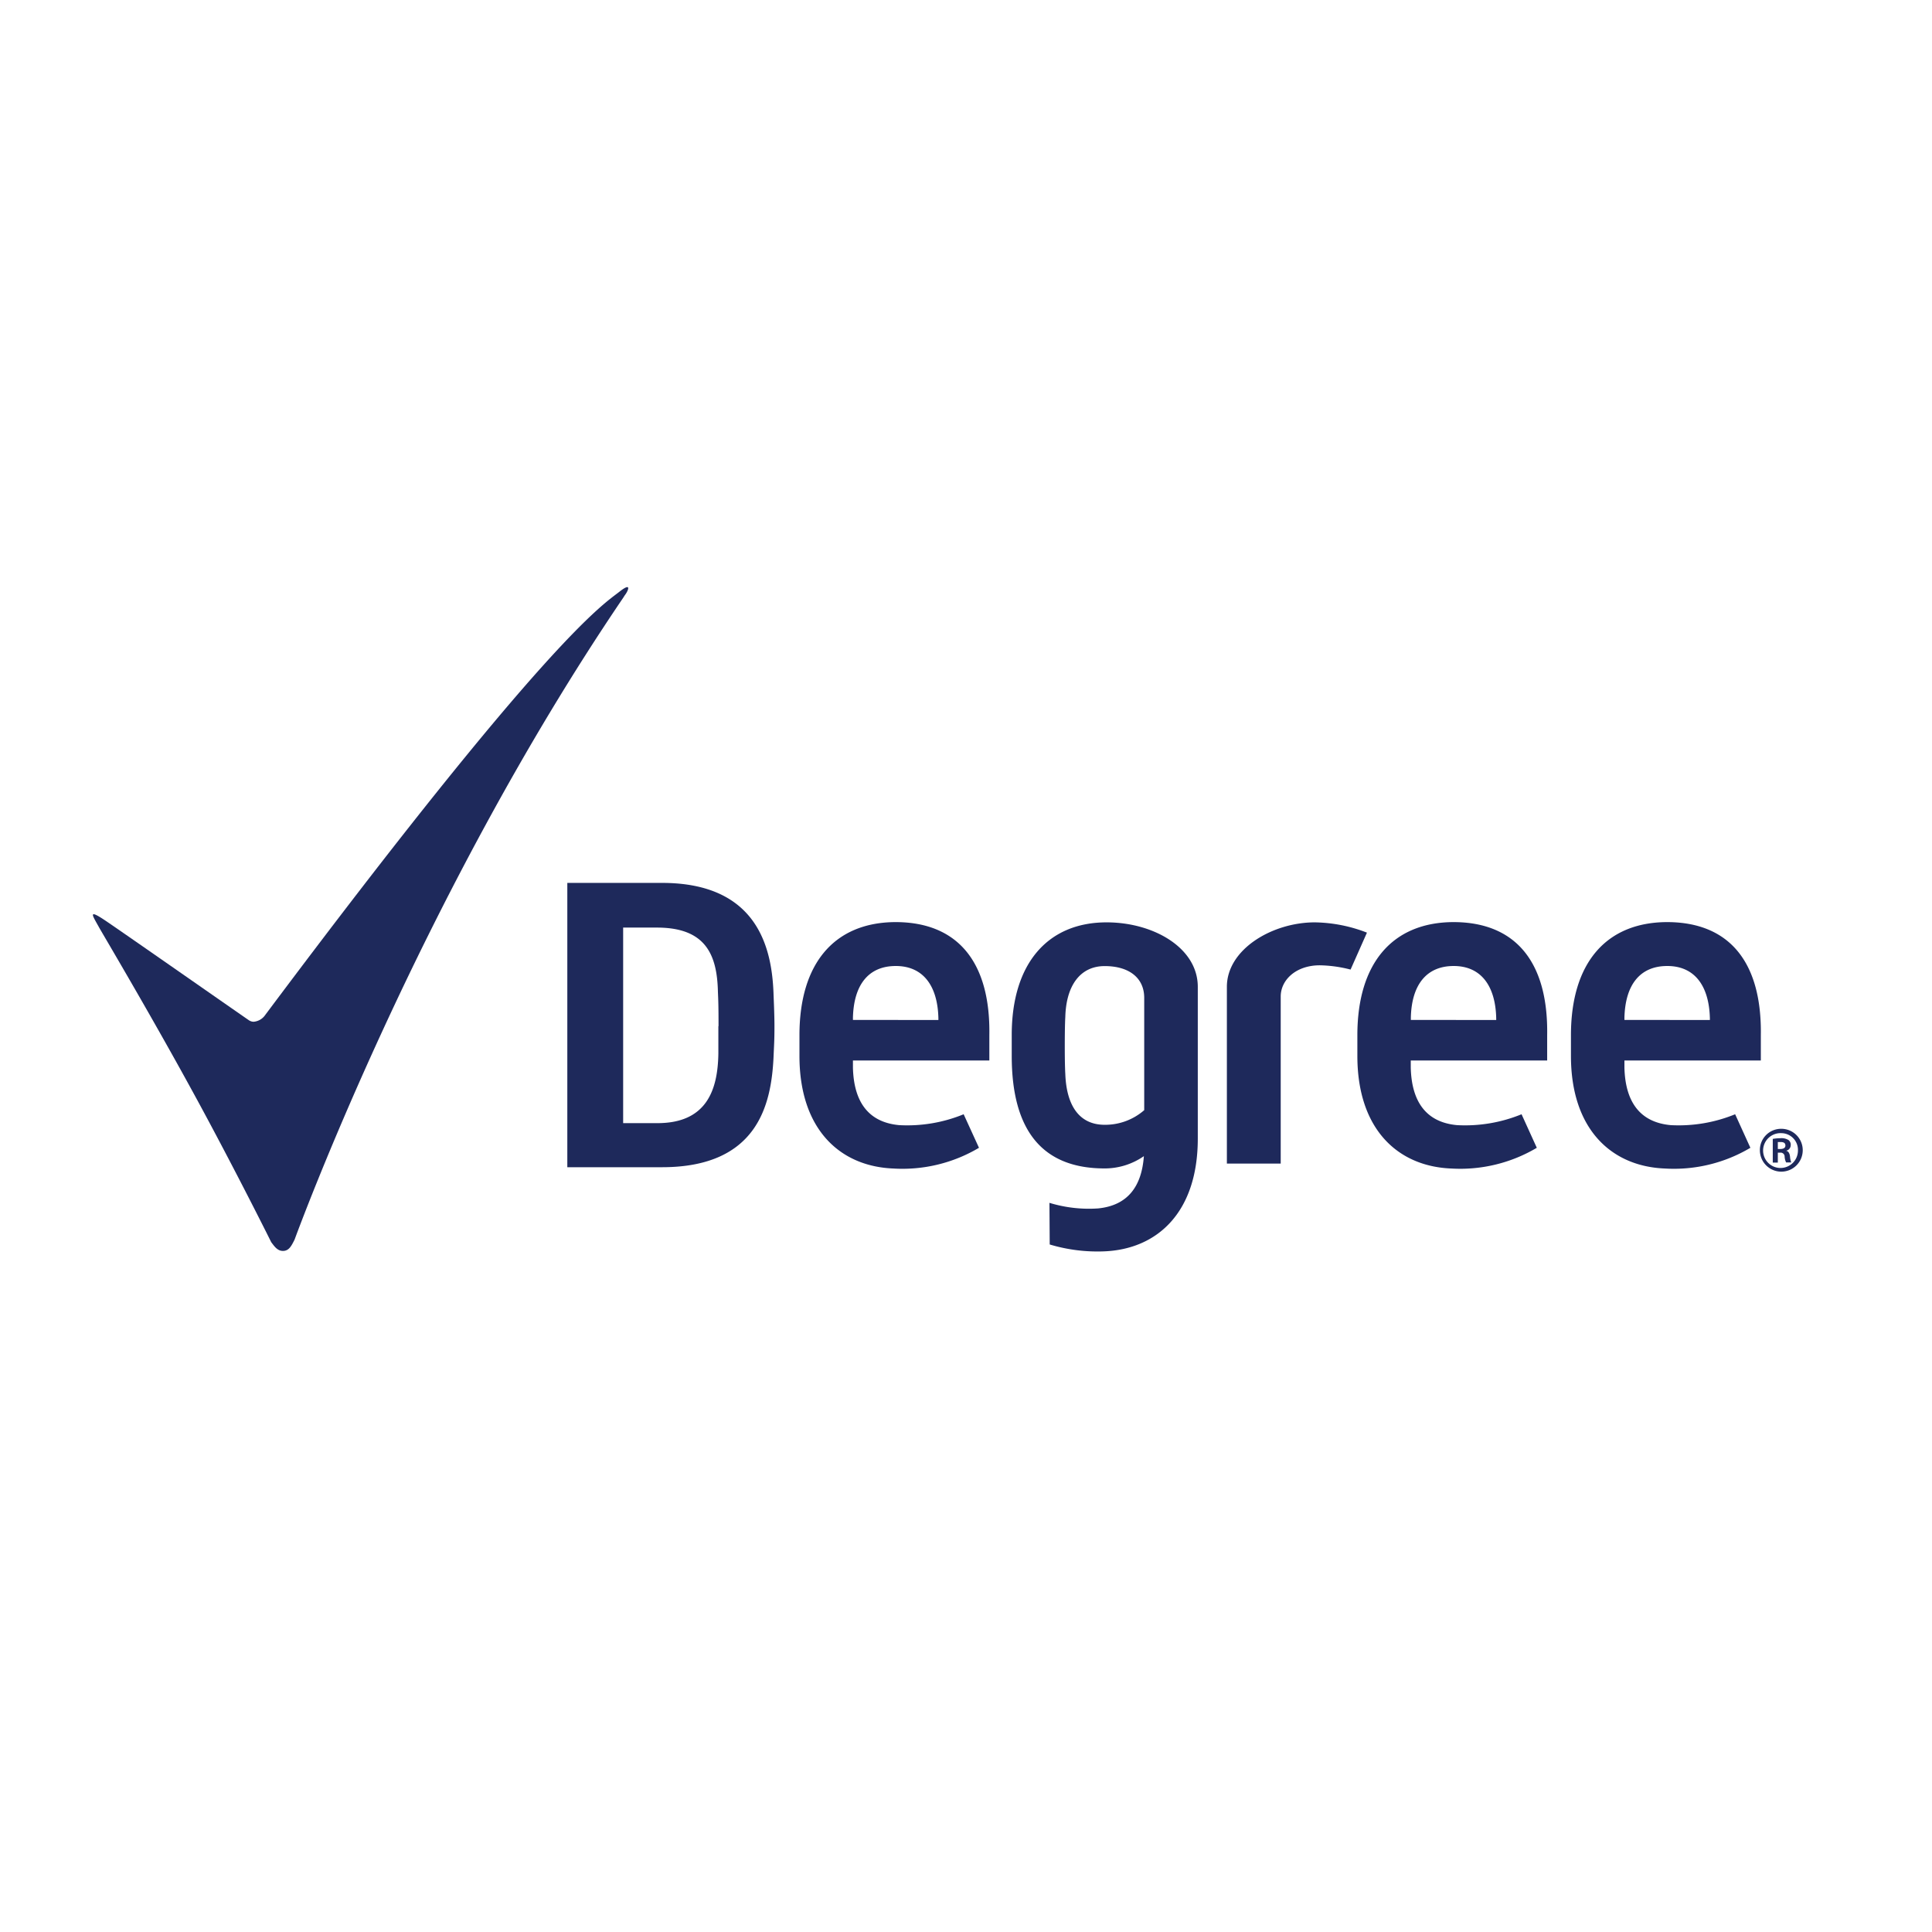
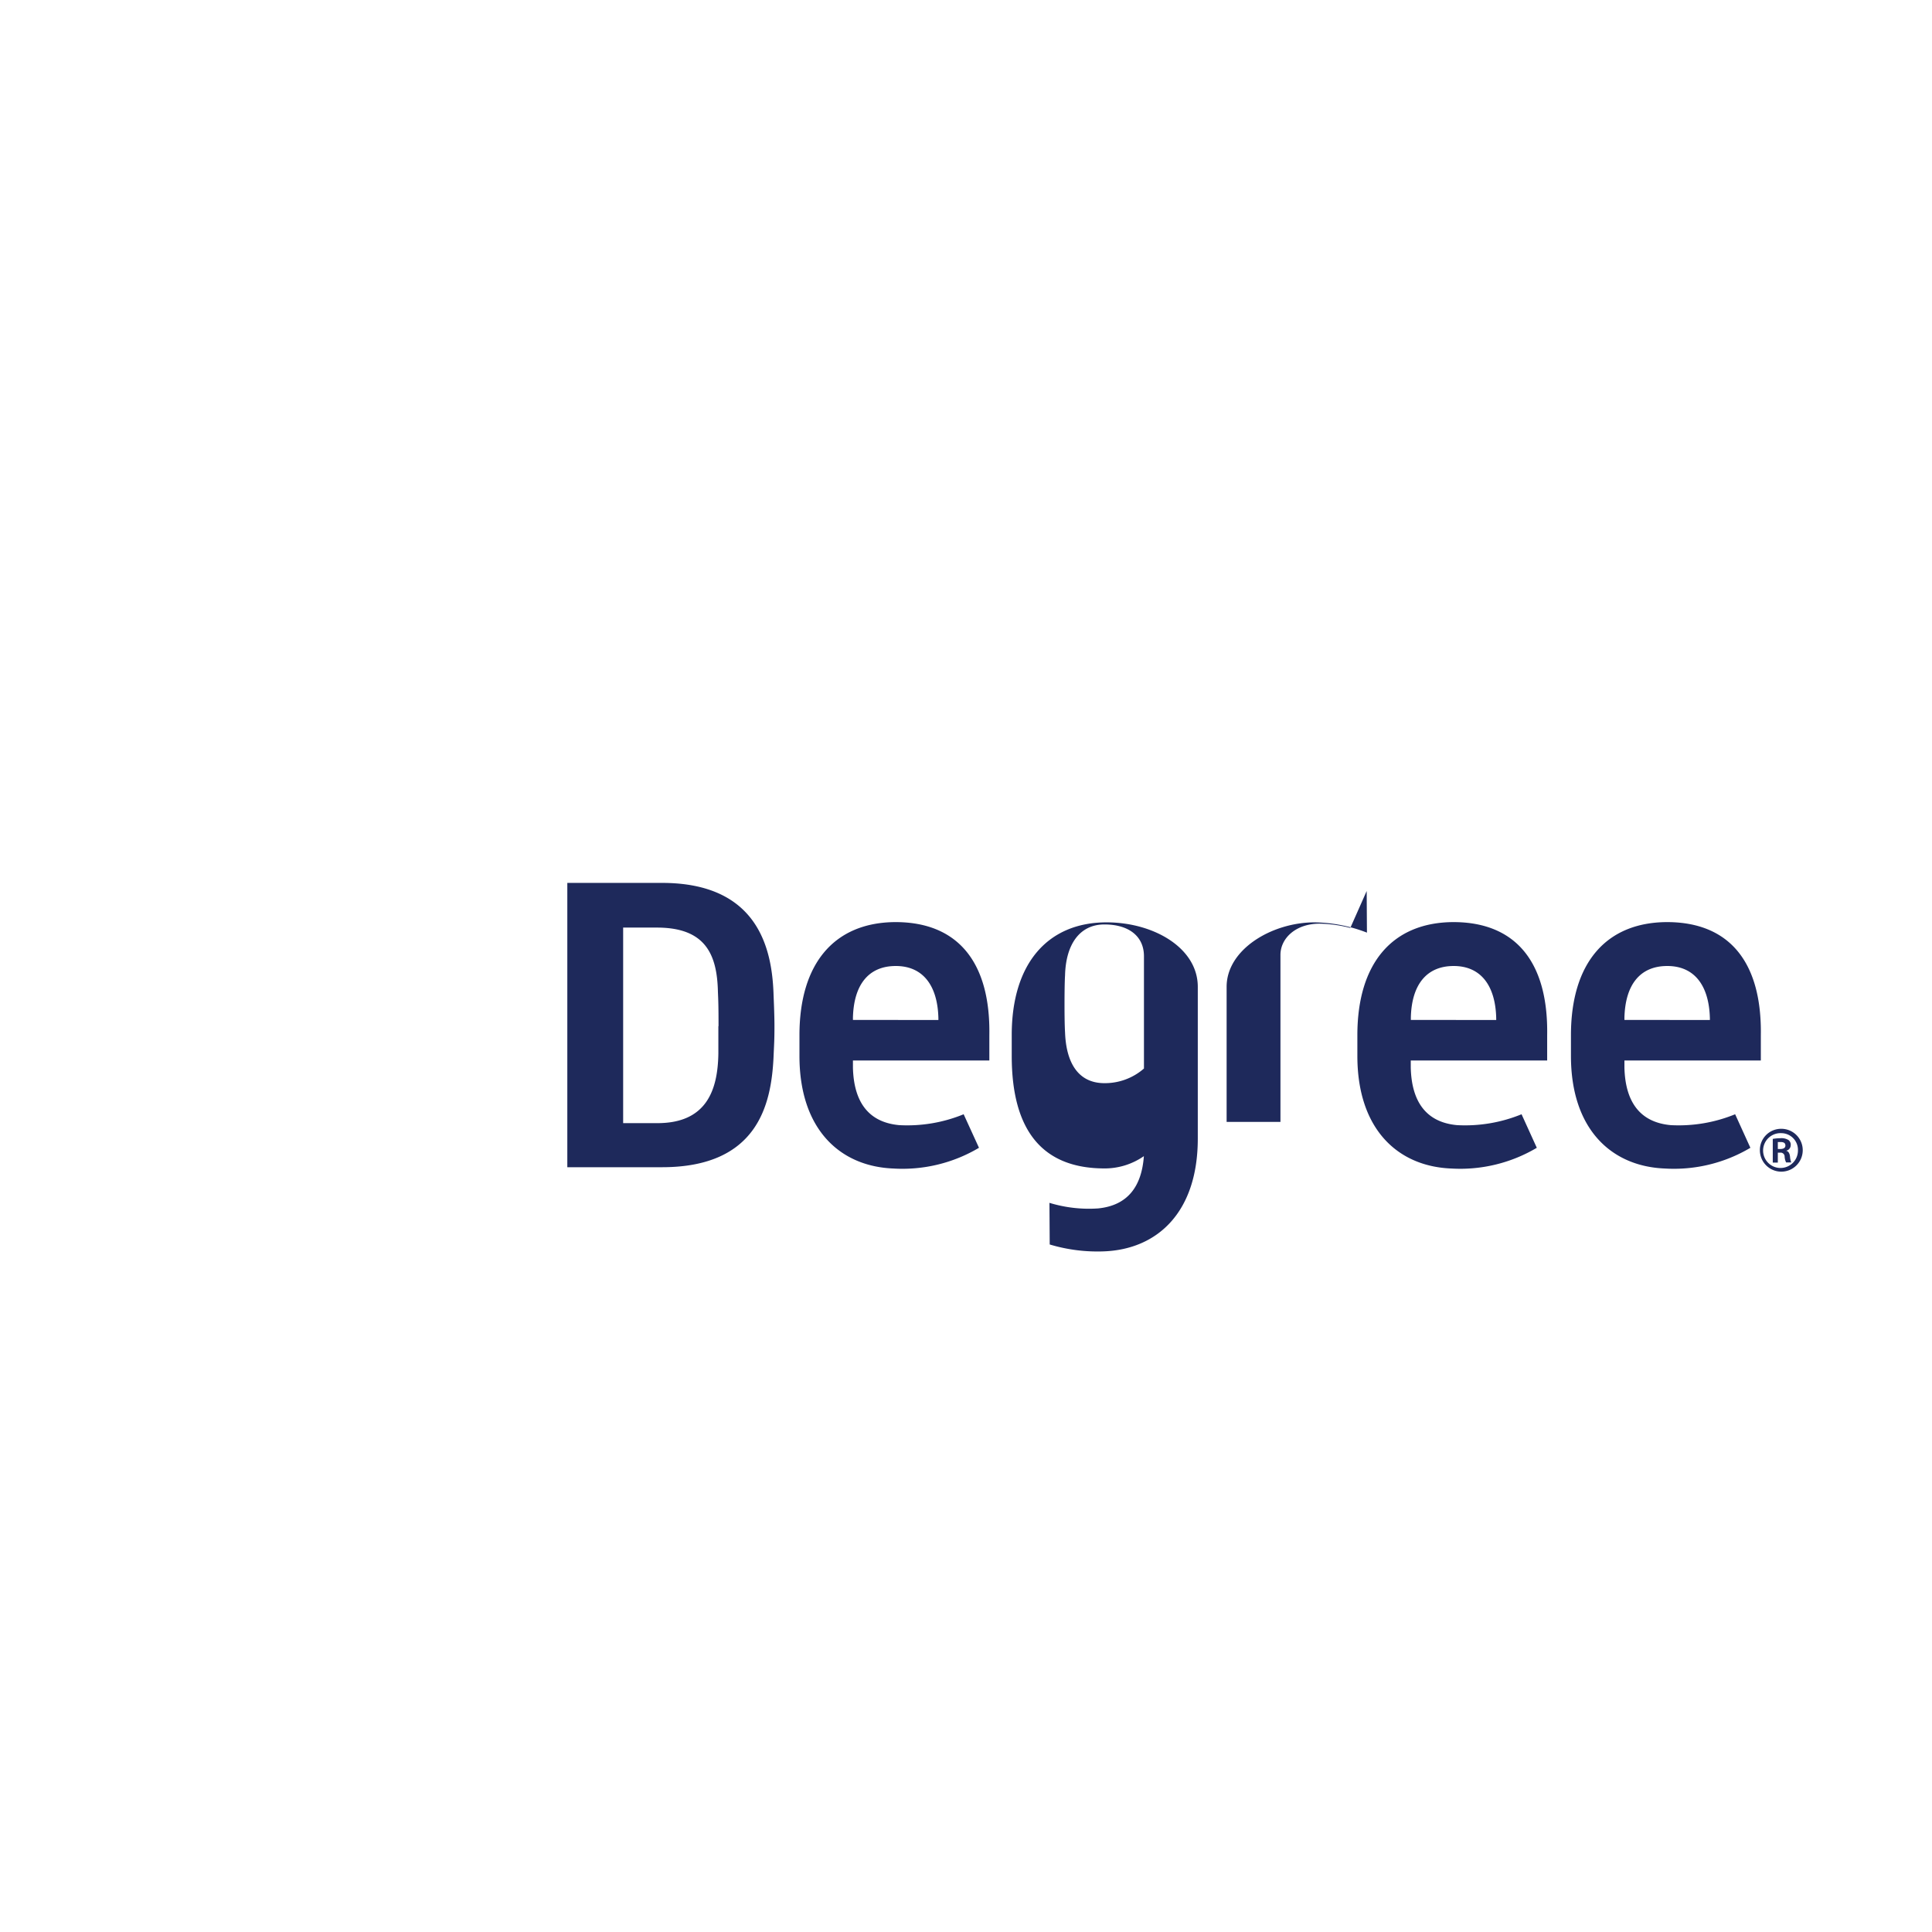
<svg xmlns="http://www.w3.org/2000/svg" id="Layer_1" data-name="Layer 1" width="3.08in" height="3.08in" viewBox="0 0 221.8 221.8">
  <defs>
    <style>.cls-1{fill:#1e295b;}</style>
  </defs>
  <title>Artboard 2</title>
-   <path class="cls-1" d="M155.83,118.85s0,.24,0,1.21,0,1.16,0,1.16c0,8.43,4.65,12.69,10.79,12.93a17.22,17.22,0,0,0,9.81-2.38l-1.75-3.85a17.12,17.12,0,0,1-7.4,1.25c-3.61-.33-5.22-2.76-5.32-6.59v-.83h15.66l0-2.89c.14-8.39-3.6-13-10.77-13C159.92,105.89,155.83,110.5,155.83,118.85Zm6.14-1.76v-.28c.09-3.72,1.77-5.91,4.92-5.91s4.8,2.3,4.88,6v.2Zm18.38,1.76s0,.24,0,1.21,0,1.16,0,1.16c0,8.43,4.65,12.69,10.79,12.93a17.18,17.18,0,0,0,9.81-2.38l-1.75-3.85a17.1,17.1,0,0,1-7.39,1.25c-3.61-.33-5.22-2.76-5.32-6.59v-.83h15.66l0-2.89c.13-8.39-3.6-13-10.78-13C184.43,105.89,180.35,110.5,180.35,118.85Zm6.14-1.76v-.28c.1-3.72,1.76-5.91,4.92-5.91s4.8,2.3,4.89,6v.2Zm-94.71,1.76s0,.24,0,1.21,0,1.16,0,1.16c0,8.43,4.65,12.69,10.79,12.93a17.2,17.2,0,0,0,9.82-2.38l-1.76-3.85a17.06,17.06,0,0,1-7.39,1.25c-3.62-.33-5.22-2.76-5.32-6.59v-.83h15.66l0-2.89c.14-8.39-3.61-13-10.78-13C95.87,105.89,91.78,110.5,91.78,118.85Zm6.14-1.76v-.28c.1-3.72,1.76-5.91,4.92-5.91s4.81,2.3,4.89,6v.2Zm22.59,25.78a19.1,19.1,0,0,0,6.24.79c6.14-.24,10.76-4.51,10.76-12.94,0,0,0-.2,0-1.17V113.29c0-4.47-5.07-7.4-10.47-7.4-6.72,0-10.89,4.68-10.89,12.93,0,0,0,.27,0,1.24s0,1.16,0,1.16c0,8.63,3.57,12.92,10.66,12.92a7.88,7.88,0,0,0,4.51-1.41c-.25,3.46-1.84,5.66-5.25,6a15.5,15.5,0,0,1-5.59-.64Zm10.85-15.42a6.81,6.81,0,0,1-4.54,1.68c-3,0-4.4-2.33-4.52-5.86,0,0-.06-.79-.06-3.14,0-2.58.06-3.36.06-3.36.09-3.62,1.71-5.86,4.52-5.86s4.54,1.36,4.54,3.65Zm25.57-20.38-1.88,4.24a15.08,15.08,0,0,0-3.53-.49c-2.74,0-4.49,1.68-4.49,3.59v19.17h-6.18V113.29c0-4.3,5.2-7.4,10.1-7.4A17.15,17.15,0,0,1,156.93,107.07ZM76,101.36H65.13V134H76c11,0,12.53-7.23,12.8-12.53.07-1.65.11-2,.11-3.69,0-1.41-.09-3.16-.11-3.81C88.6,108.89,87,101.36,76,101.36Zm6.47,16.45c0,1.72,0,1.67,0,3.13-.06,4.26-1.39,8-7,8H71.54V106.49h3.88c5.58,0,6.91,3.09,7,7.39C82.46,114.83,82.49,115.44,82.49,117.81Zm121.63,14.1h.27c.34,0,.6-.11.6-.39s-.16-.41-.55-.41h-.32Zm0,1.56h-.58v-2.72a5.4,5.4,0,0,1,.88-.08,1.54,1.54,0,0,1,.94.22.68.68,0,0,1,.24.59.66.66,0,0,1-.53.63v0c.25.05.4.26.45.66a2.39,2.39,0,0,0,.14.68h-.59a1.75,1.75,0,0,1-.17-.7.45.45,0,0,0-.51-.42h-.27Zm.42-3.38a2,2,0,1,0,1.89,2,1.92,1.92,0,0,0-1.89-2Zm0-.5a2.46,2.46,0,1,1-2.48,2.46,2.44,2.44,0,0,1,2.48-2.46Z" />
-   <path class="cls-1" d="M32.48,143.61c-.65,0-1-.56-1.34-1,0,0-3.72-7.49-8.12-15.63-5.28-9.76-11.2-19.71-11.64-20.5-.78-1.42-1.39-2.22.84-.71s15.82,11,16.33,11.34a1,1,0,0,0,.56.19,1.78,1.78,0,0,0,1.25-.66C63,73,69.31,69.36,71.1,67.94c1.47-1.16,1-.13.73.26a4.44,4.44,0,0,0-.26.39C48,103.28,33.84,142.27,33.82,142.31c-.37.74-.64,1.27-1.29,1.3Z" />
+   <path class="cls-1" d="M155.83,118.85s0,.24,0,1.21,0,1.16,0,1.16c0,8.43,4.65,12.69,10.79,12.93a17.22,17.22,0,0,0,9.81-2.38l-1.75-3.85a17.12,17.12,0,0,1-7.4,1.25c-3.61-.33-5.22-2.76-5.32-6.59v-.83h15.66l0-2.89c.14-8.39-3.6-13-10.77-13C159.92,105.89,155.83,110.5,155.83,118.85Zm6.14-1.76v-.28c.09-3.72,1.77-5.91,4.92-5.91s4.8,2.3,4.88,6v.2Zm18.38,1.76s0,.24,0,1.21,0,1.16,0,1.16c0,8.43,4.65,12.69,10.79,12.93a17.18,17.18,0,0,0,9.81-2.38l-1.75-3.85a17.1,17.1,0,0,1-7.39,1.25c-3.61-.33-5.22-2.76-5.32-6.59v-.83h15.66l0-2.89c.13-8.39-3.6-13-10.78-13C184.43,105.89,180.35,110.5,180.35,118.85Zm6.14-1.76v-.28c.1-3.72,1.76-5.91,4.92-5.91s4.8,2.3,4.89,6v.2Zm-94.71,1.76s0,.24,0,1.21,0,1.16,0,1.16c0,8.43,4.65,12.69,10.79,12.93a17.2,17.2,0,0,0,9.82-2.38l-1.76-3.85a17.06,17.06,0,0,1-7.39,1.25c-3.62-.33-5.22-2.76-5.32-6.59v-.83h15.66l0-2.89c.14-8.39-3.61-13-10.78-13C95.87,105.89,91.78,110.5,91.78,118.85Zm6.14-1.76v-.28c.1-3.72,1.76-5.91,4.92-5.91s4.81,2.3,4.89,6v.2Zm22.59,25.78a19.1,19.1,0,0,0,6.24.79c6.14-.24,10.76-4.51,10.76-12.94,0,0,0-.2,0-1.17V113.29c0-4.47-5.07-7.4-10.47-7.4-6.72,0-10.89,4.68-10.89,12.93,0,0,0,.27,0,1.24s0,1.16,0,1.16c0,8.63,3.57,12.92,10.66,12.92a7.88,7.88,0,0,0,4.51-1.41c-.25,3.46-1.84,5.66-5.25,6a15.5,15.5,0,0,1-5.59-.64m10.85-15.42a6.81,6.81,0,0,1-4.54,1.68c-3,0-4.4-2.33-4.52-5.86,0,0-.06-.79-.06-3.14,0-2.58.06-3.36.06-3.36.09-3.62,1.71-5.86,4.52-5.86s4.54,1.36,4.54,3.65Zm25.57-20.38-1.88,4.24a15.08,15.08,0,0,0-3.53-.49c-2.74,0-4.49,1.68-4.49,3.59v19.17h-6.18V113.29c0-4.3,5.2-7.4,10.1-7.4A17.15,17.15,0,0,1,156.93,107.07ZM76,101.36H65.13V134H76c11,0,12.53-7.23,12.8-12.53.07-1.65.11-2,.11-3.69,0-1.41-.09-3.16-.11-3.81C88.6,108.89,87,101.36,76,101.36Zm6.47,16.45c0,1.72,0,1.67,0,3.13-.06,4.26-1.39,8-7,8H71.54V106.49h3.88c5.58,0,6.91,3.09,7,7.39C82.46,114.83,82.49,115.44,82.49,117.81Zm121.63,14.1h.27c.34,0,.6-.11.6-.39s-.16-.41-.55-.41h-.32Zm0,1.56h-.58v-2.72a5.4,5.4,0,0,1,.88-.08,1.54,1.54,0,0,1,.94.22.68.68,0,0,1,.24.59.66.66,0,0,1-.53.63v0c.25.05.4.26.45.66a2.39,2.39,0,0,0,.14.68h-.59a1.75,1.75,0,0,1-.17-.7.45.45,0,0,0-.51-.42h-.27Zm.42-3.38a2,2,0,1,0,1.89,2,1.92,1.92,0,0,0-1.89-2Zm0-.5a2.46,2.46,0,1,1-2.48,2.46,2.44,2.44,0,0,1,2.48-2.46Z" />
</svg>